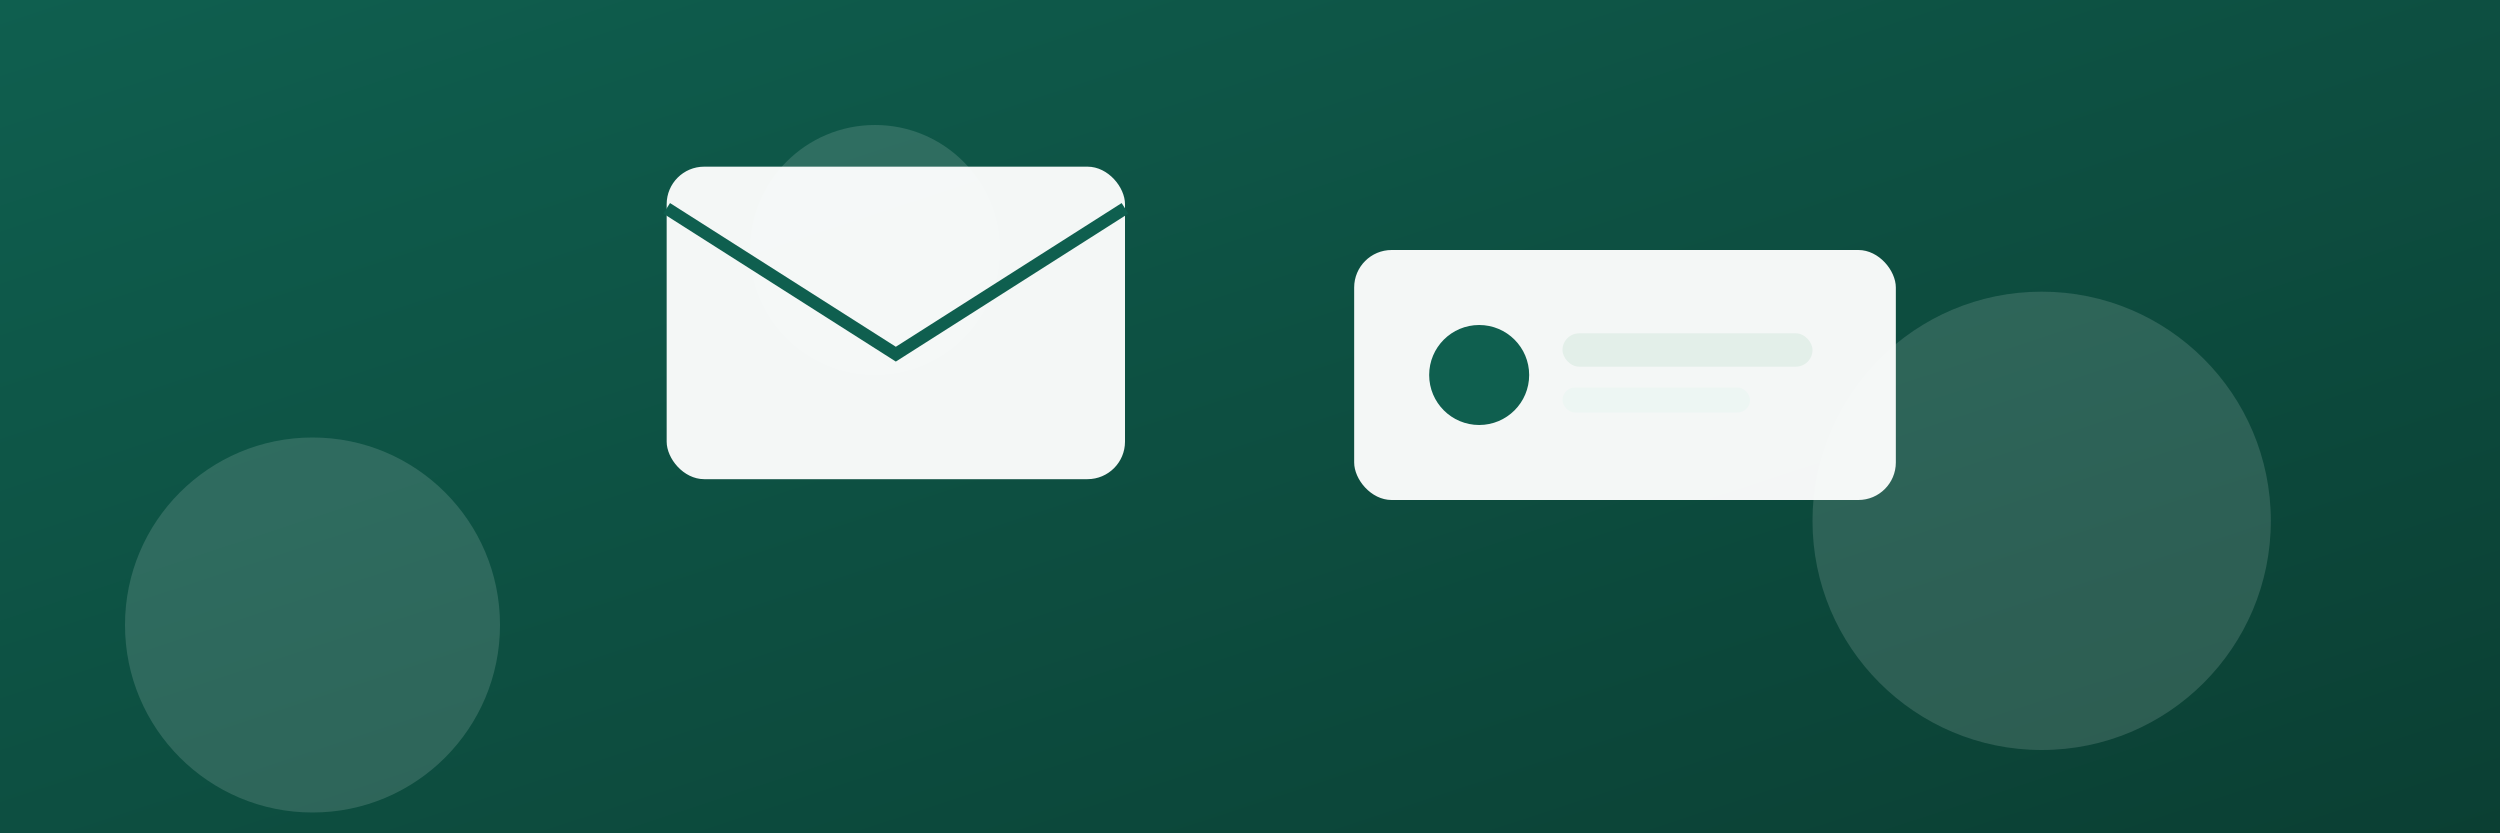
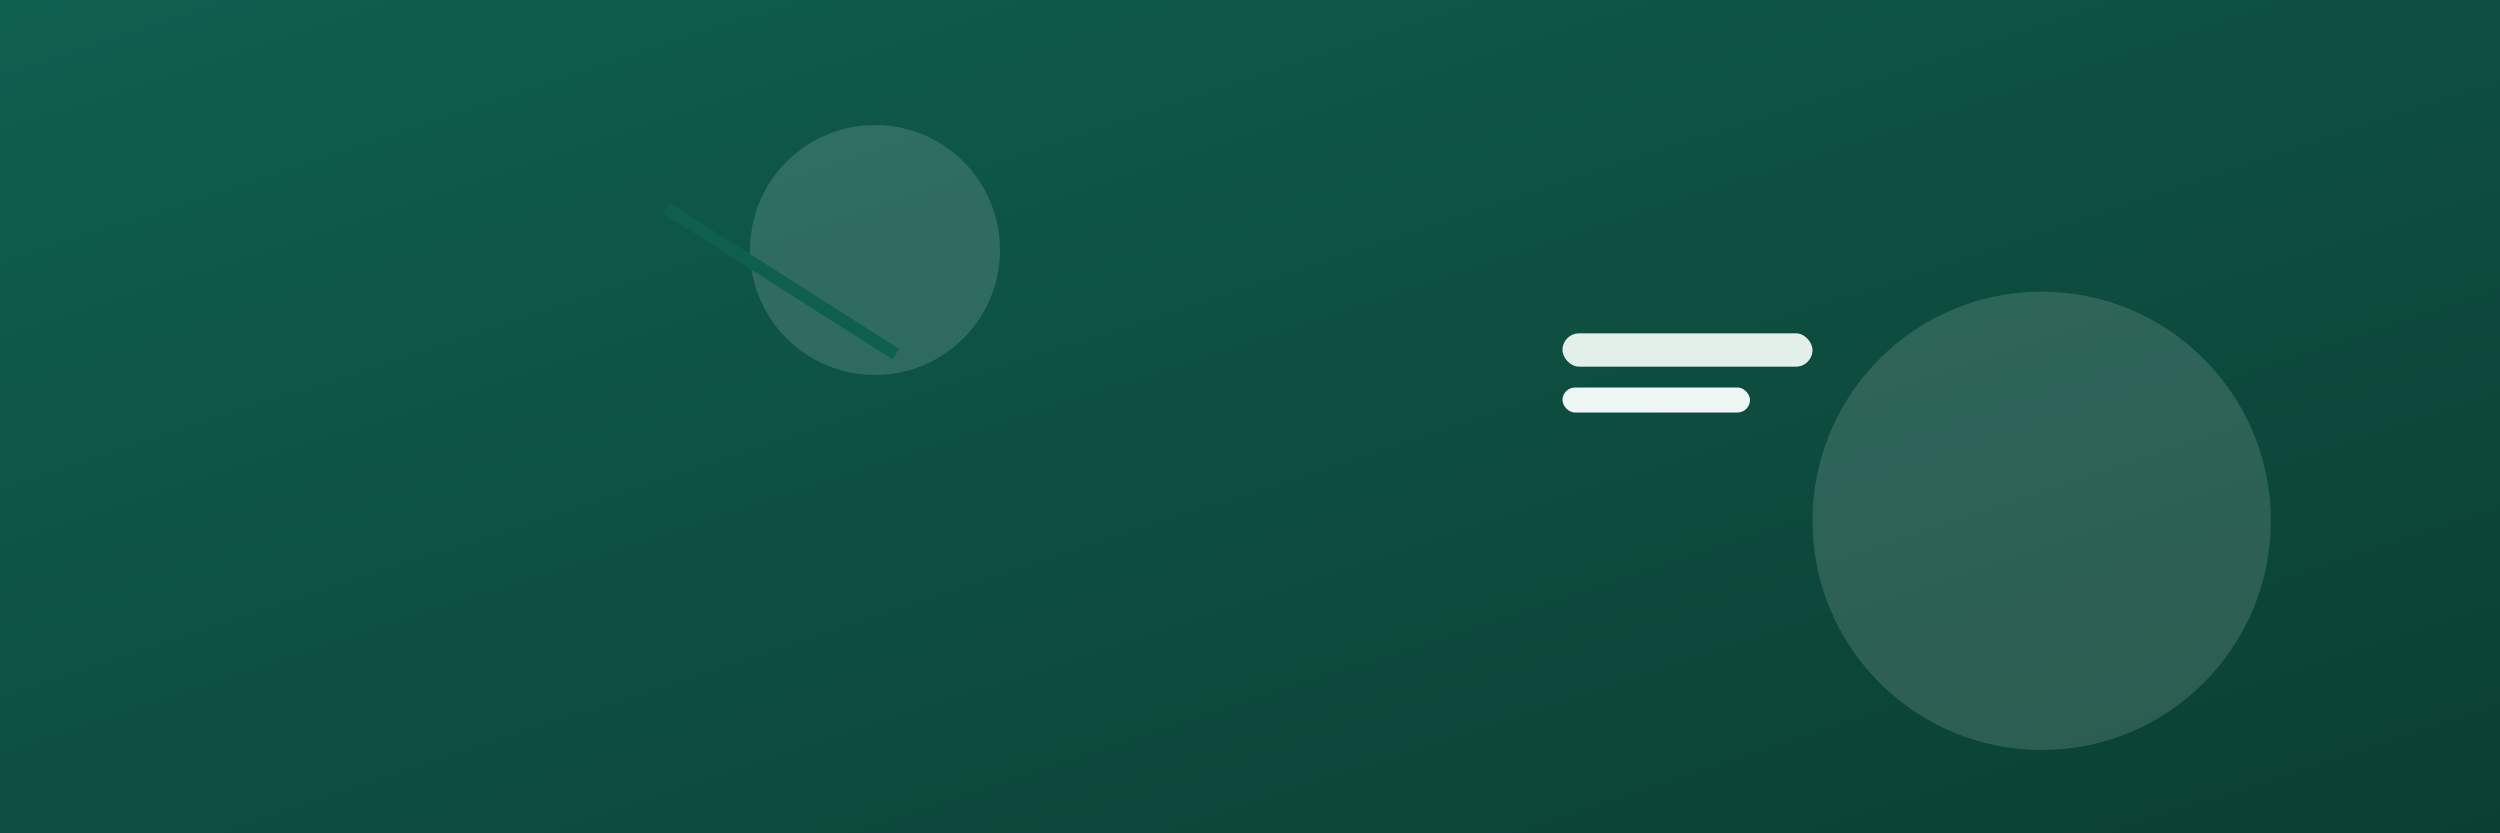
<svg xmlns="http://www.w3.org/2000/svg" width="1200" height="400" viewBox="0 0 1200 400" role="img" aria-label="Contact themed abstract">
  <rect x="0" y="0" width="1200" height="400" fill="#808080" stroke="none" />
  <defs>
    <linearGradient id="g" x1="0" y1="0" x2="1" y2="1">
      <stop offset="0" stop-color="#0F5F4F" />
      <stop offset="1" stop-color="#0B3F33" />
    </linearGradient>
  </defs>
  <rect width="1200" height="400" fill="url(#g)" />
  <g fill="#ffffff" opacity=".14">
-     <circle cx="150" cy="300" r="90" />
    <circle cx="420" cy="120" r="60" />
    <circle cx="980" cy="250" r="110" />
  </g>
  <g transform="translate(320,80)">
-     <rect x="0" y="0" width="220" height="150" rx="18" fill="#fff" opacity=".95" />
-     <path d="M0,20 L110,90 L220,20" stroke="#0F5F4F" stroke-width="6" fill="none" />
+     <path d="M0,20 L110,90 " stroke="#0F5F4F" stroke-width="6" fill="none" />
  </g>
  <g transform="translate(650,120)">
-     <rect x="0" y="0" width="260" height="120" rx="18" fill="#fff" opacity=".95" />
-     <circle cx="60" cy="60" r="24" fill="#0F5F4F" />
    <rect x="100" y="40" width="120" height="16" rx="8" fill="#e3efe9" />
    <rect x="100" y="66" width="90" height="12" rx="6" fill="#edf6f3" />
  </g>
</svg>